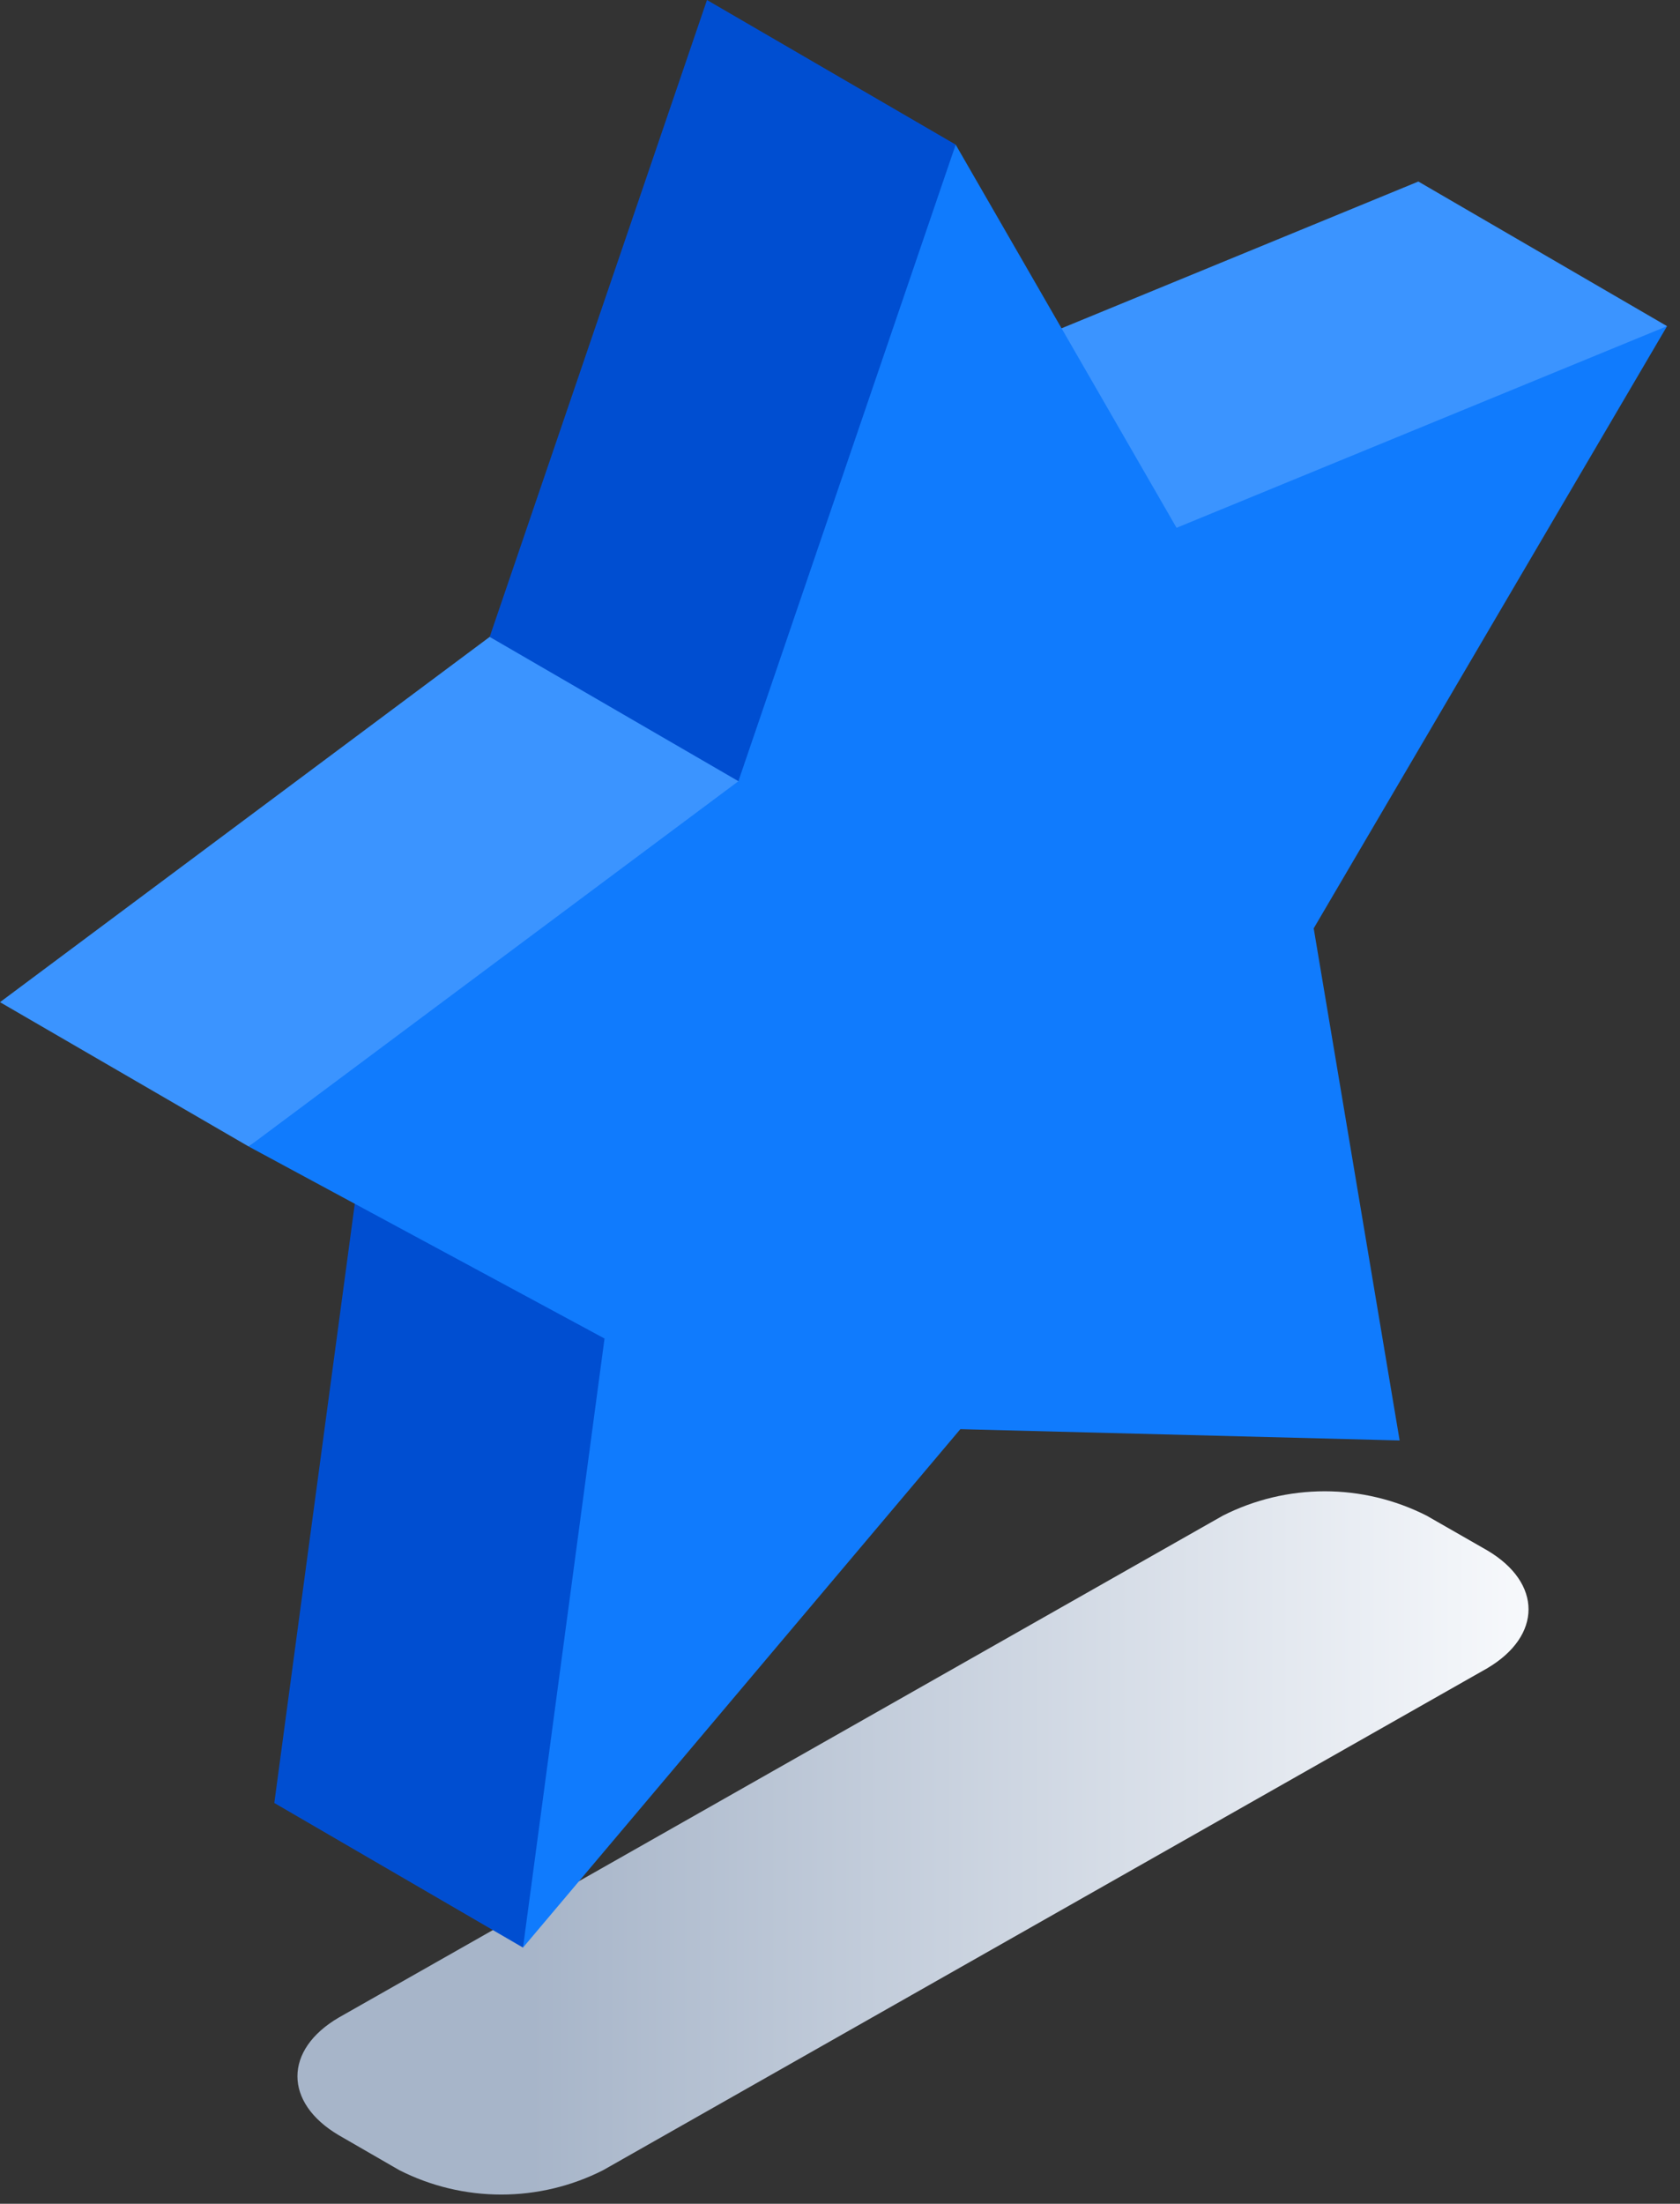
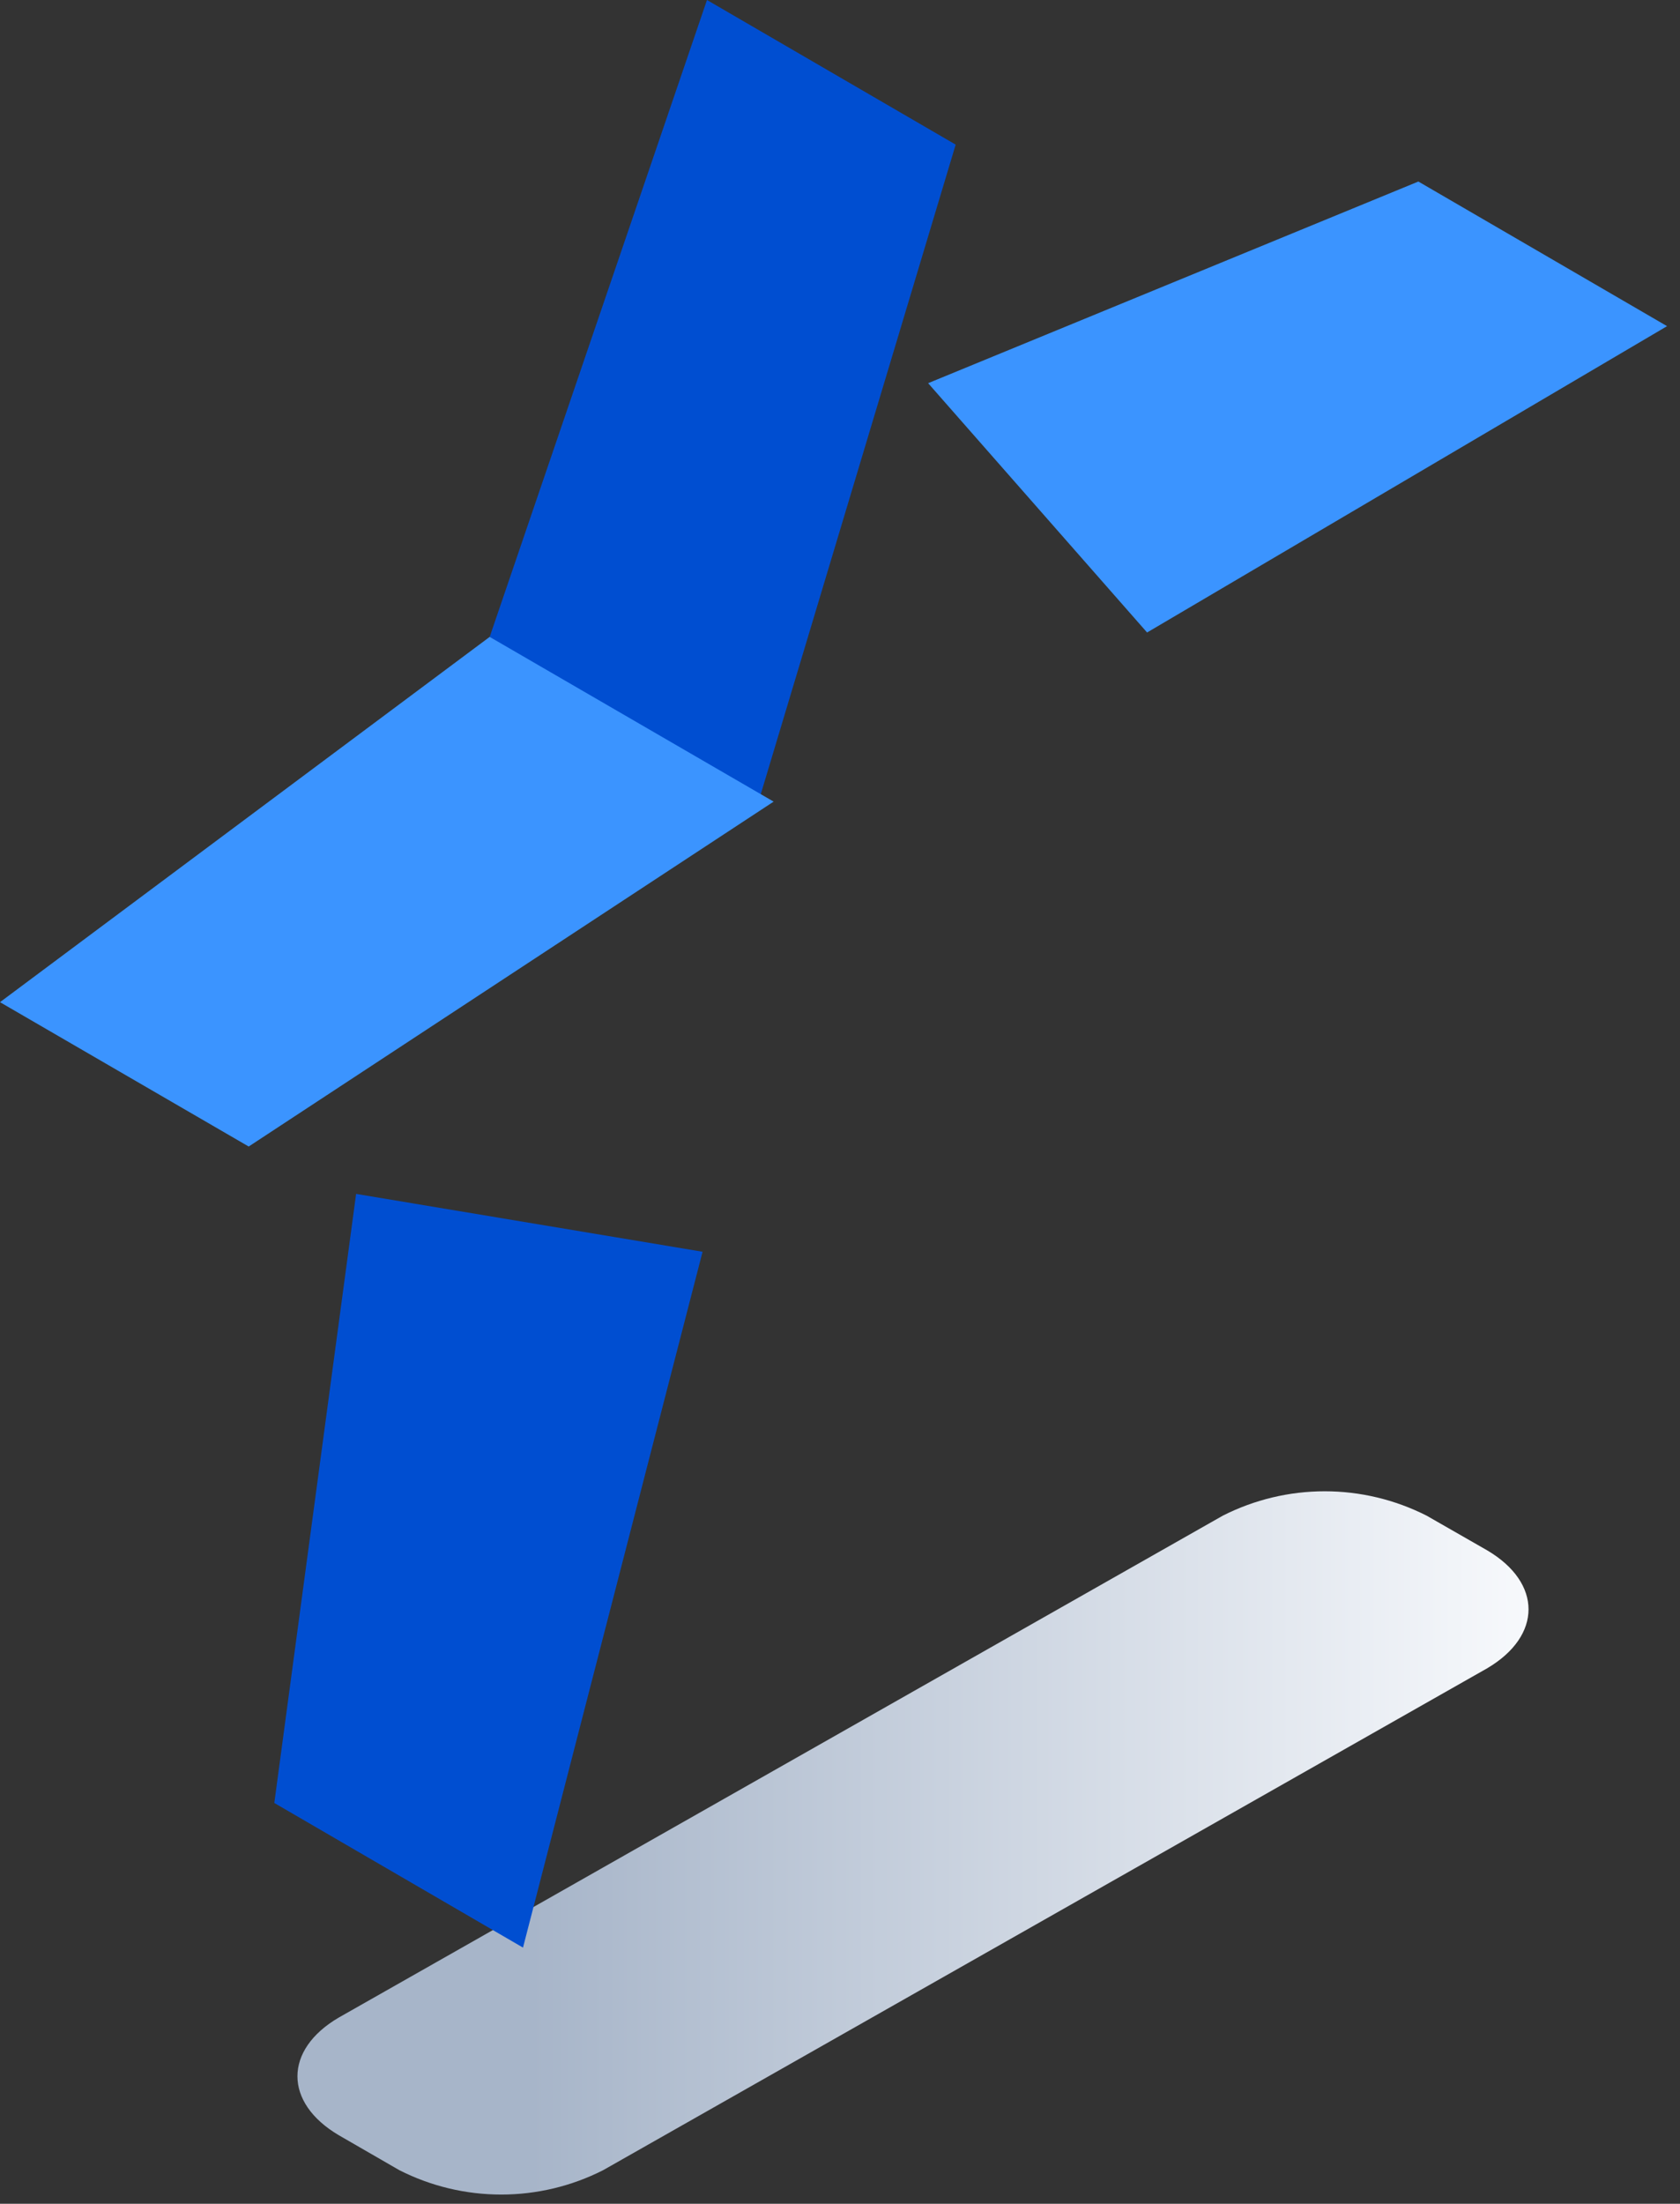
<svg xmlns="http://www.w3.org/2000/svg" width="61" height="80" viewBox="0 0 61 80" fill="none">
  <rect x="0" y="0" width="61" height="80" fill="#333333" stroke="none" />
  <path style="mix-blend-mode:multiply" d="M21.9 78.78C20.753 79.362 19.485 79.665 18.2 79.665C16.914 79.665 15.646 79.362 14.5 78.78L12.3 77.51C10.3 76.33 10.3 74.41 12.3 73.24L44.4 55.02C45.547 54.439 46.814 54.135 48.1 54.135C49.386 54.135 50.653 54.439 51.8 55.02L54 56.28C56 57.46 56 59.38 54 60.56L21.9 78.78Z" fill="url(#paint0_linear_101_677)" />
  <path d="M41.65 22.96L33.7 13.91L51.5 6.59L60.53 11.84L41.65 22.96Z" fill="#3B94FF" />
  <path d="M18.99 70.7L9.96 65.45L12.93 43.34L25.51 45.44L18.99 70.7Z" fill="#004ED1" />
  <path d="M27.47 29.34L17.78 23.12L25.67 0L34.7 5.25L27.47 29.34Z" fill="#004ED1" />
  <path d="M9.03 41.62L0 36.38L17.78 23.12L28.09 29.1L9.03 41.62Z" fill="#3B94FF" />
-   <path d="M34.7 5.25L42.72 19.16L60.53 11.84L47.7 33.7L50.82 52.29L34.87 51.88L18.99 70.7L21.95 48.59L9.03 41.62L26.81 28.36L34.7 5.25Z" fill="#107BFD" />
  <defs>
    <linearGradient id="paint0_linear_101_677" x1="55.5" y1="66.9" x2="10.78" y2="66.9" gradientUnits="userSpaceOnUse">
      <stop stop-color="#F7F9FC" />
      <stop offset="0.81" stop-color="#A7B5C9" />
    </linearGradient>
  </defs>
</svg>